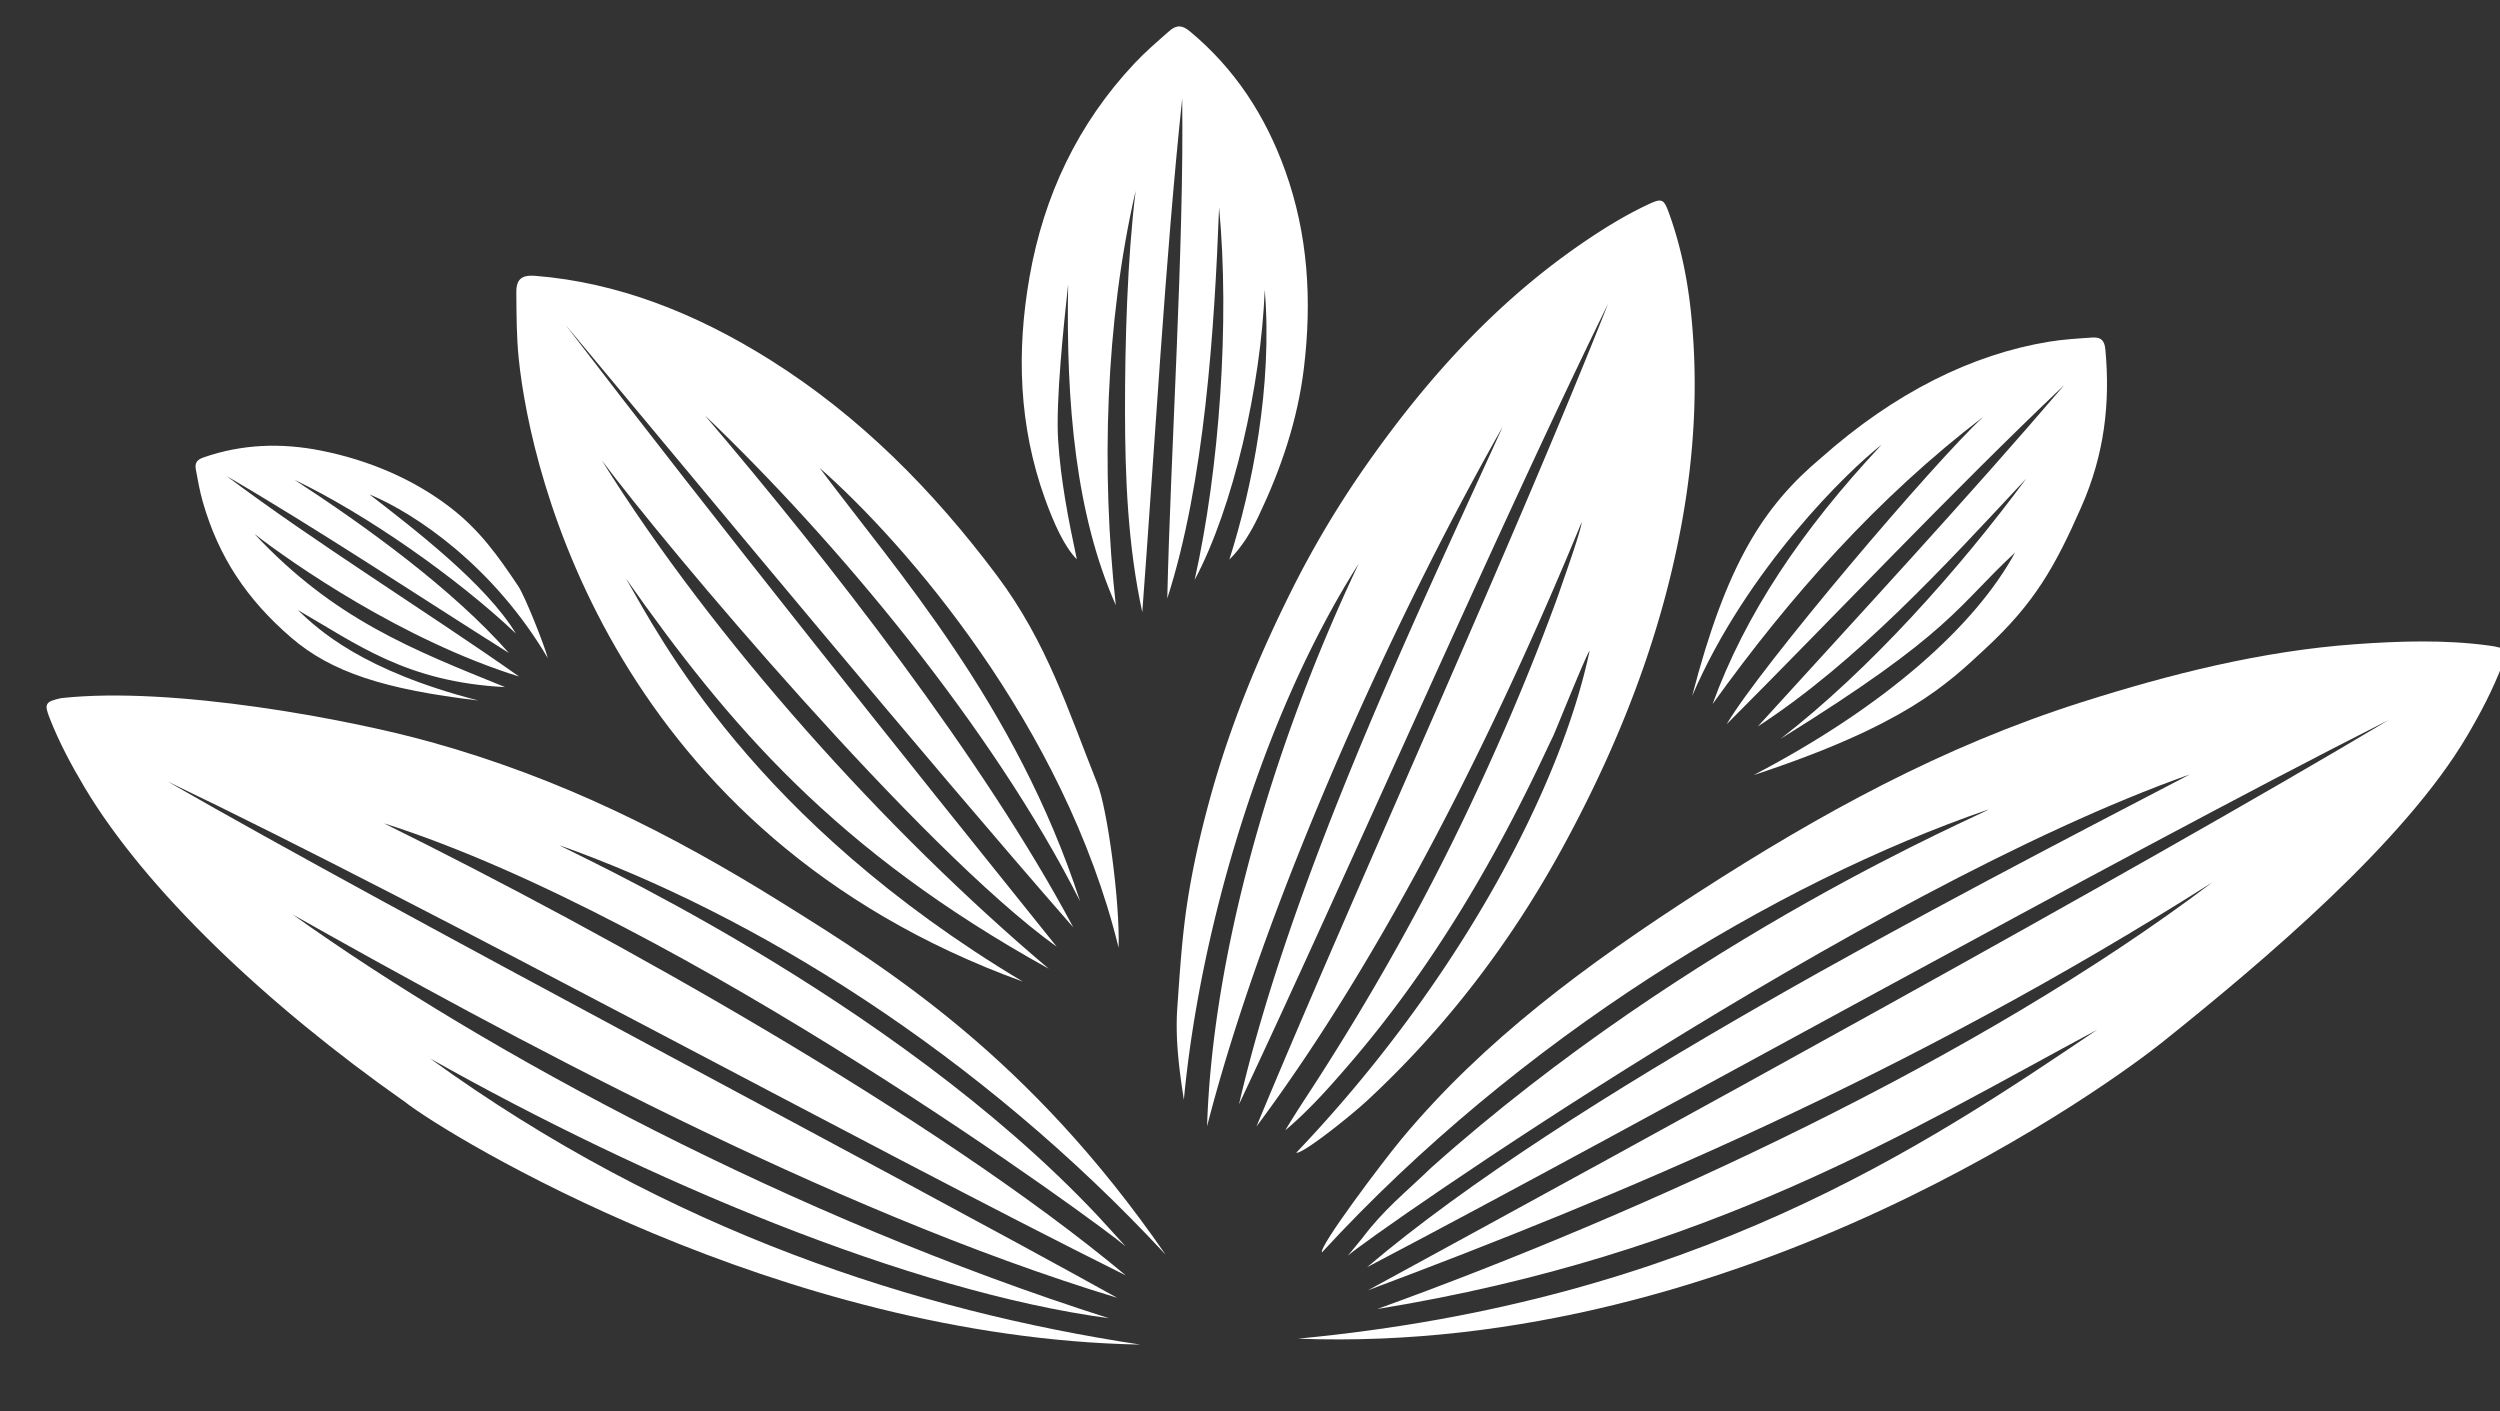
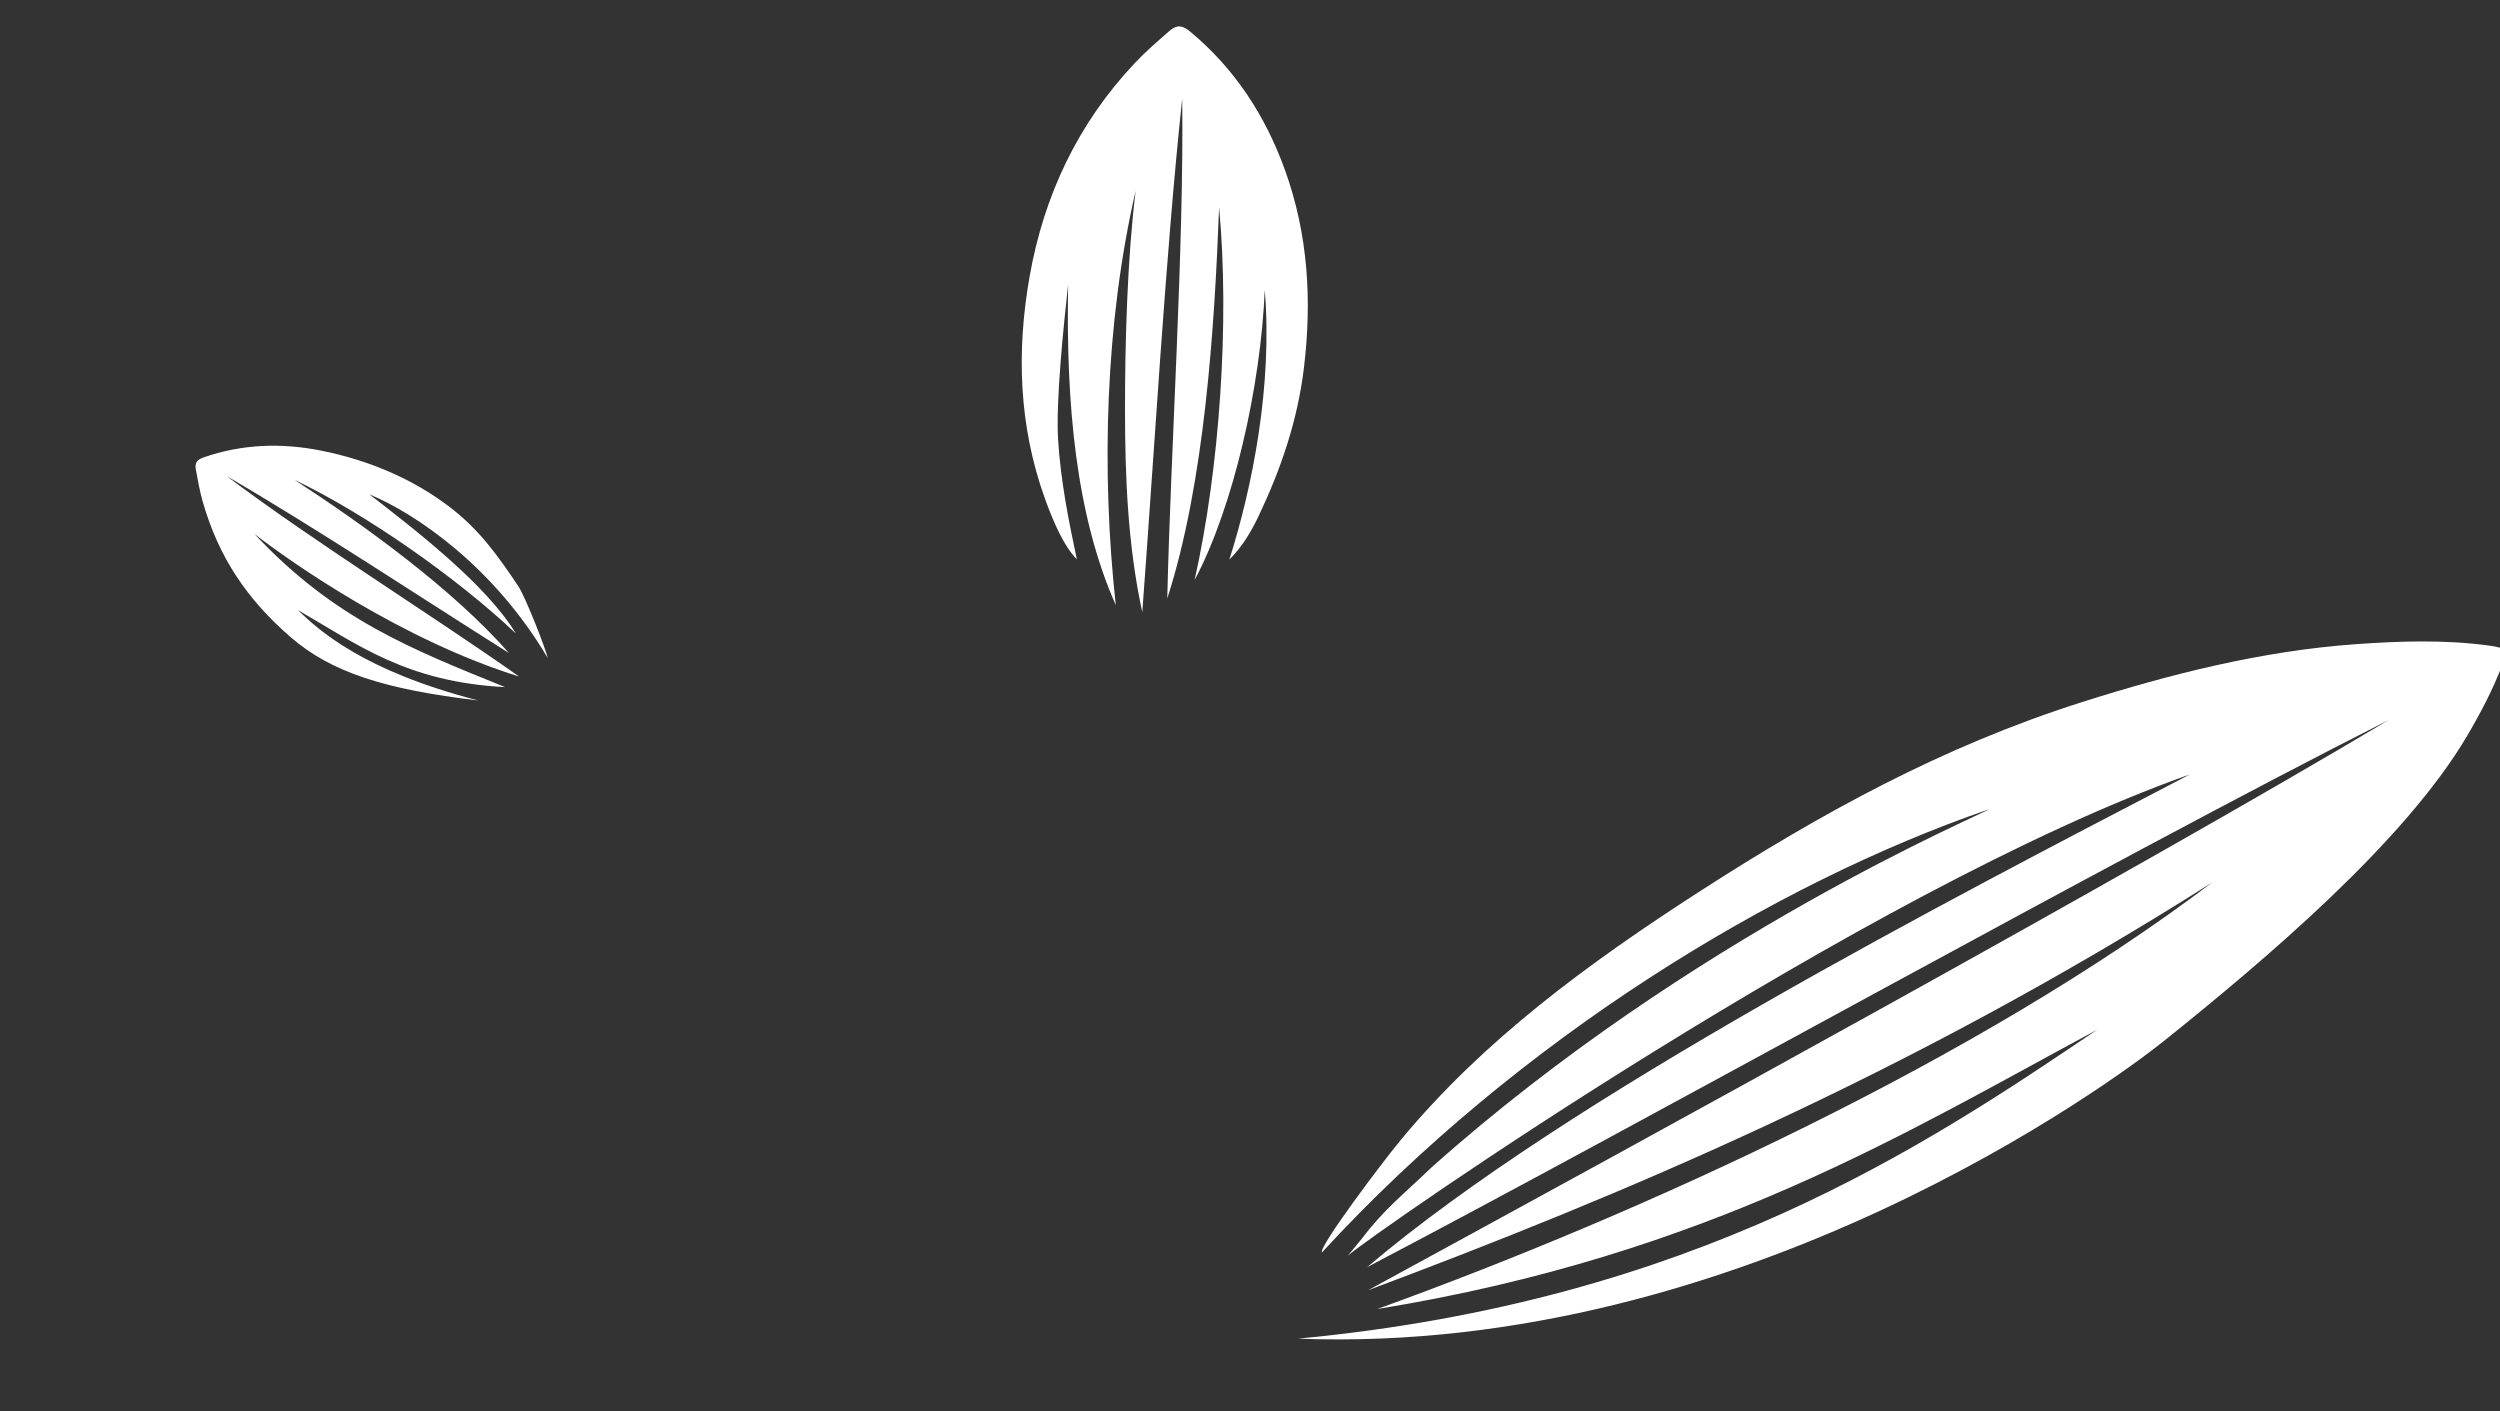
<svg xmlns="http://www.w3.org/2000/svg" width="163mm" height="92mm" viewBox="0 0 163 92">
  <rect x="0" y="0" width="163" height="92" fill="#333333" stroke="none" />
  <g style="fill:#fff">
    <g style="fill:#fff">
-       <path d="M0 0c2.075 3.466 3.969 6.264 5.972 9.382 10.543 16.415 20.06 33.383 28.367 51.048 5.26 11.184 10.127 22.518 14.468 34.083.991 2.64 1.409 3.726 2.313 6.395.292.862 3.536 9.935 3.617 11.415C39.482 75.235 18.647 32.83-5.347.662 12.521 43.741 42.45 109.257 59.603 152.63 40.222 113.222 10.185 44.504-8.562 4.784c9.773 42.254 32.876 90.303 48.701 125.138C19.542 93.615-3.979 41.522-14.462.708c.995 31.396 11.739 69.646 28 103.911C-4.669 75.95-15.875 36.321-18.748 5.61c-.875 5.657-1.612 11.3-1.211 16.993.45 6.377.844 12.782 1.793 19.095 1.008 6.706 2.522 13.332 4.337 19.897 3.659 13.234 8.857 25.852 14.971 38.089a181.739 181.739 0 0 0 13.638 22.928c11.354 16.239 24.464 30.75 41.026 41.882 3.625 2.437 7.352 4.697 11.322 6.546 2.354 1.097 2.764.968 3.664-1.493 2.21-6.043 3.483-12.291 4.141-18.679 1.363-13.236.595-26.353-1.846-39.428-3.868-20.724-11.493-40.044-21.477-58.505-9.584-17.724-21.595-33.61-36.362-47.341C11.825 2.411 3.022-4.537 2.014-4.157 32.029 27.33 50.966 63.542 56.197 88.561c-.649-.75-6.313-14.914-6.757-15.82-.459-.938-.825-1.712-1.27-2.661-9.655-20.594-21.203-40.213-36.066-57.543C8.309 8.114 4.464 3.762.006-.01Z" style="fill:#fff;fill-opacity:1;fill-rule:nonzero;stroke:none" transform="matrix(.353 0 0 -.353 83.806 73.687)" />
-     </g>
+       </g>
    <g style="fill:#fff">
      <path d="M0 0c-3.08-28.881-5.192-65.914-7.376-94.88-2.672 12.339-3.182 24.888-3.189 37.392-.008 12.52.432 27.992 1.968 40.457-5.611-24.308-6.398-51.781-3.67-76.545-7.368 16.647-9.225 37.13-8.799 59.27-.785-7.263-2.325-21.532-1.848-28.873.473-7.283 1.841-14.384 3.453-21.934-2.283 2.302-4.231 6.578-5.922 11.294-4.803 13.389-5.241 27.096-2.81 40.903 2.635 14.975 8.904 28.282 19.43 39.459 2.011 2.135 4.211 4.018 6.401 5.939 1.361 1.194 2.416 1.058 3.793-.086C9.747 5.487 15.395-3.219 19.019-13.316c4.251-11.84 4.956-23.992 3.466-36.412-1.16-9.677-4.241-18.715-8.396-27.432-1.373-2.881-3.017-5.651-5.381-8.002 4.254 13.388 7.999 32.122 6.539 49.822-.73-17.761-5.785-40.145-12.956-53.587 4.627 20.675 6.5 47.773 4.521 68.814-.842-22.216-2.667-50.854-9.569-72.22C-2.134-64.997.354-27.368 0 0" style="fill:#fff;fill-opacity:1;fill-rule:nonzero;stroke:none" transform="matrix(.353 0 0 -.353 77.08 6.424)" />
    </g>
    <g style="fill:#fff">
-       <path d="M0 0c-20.83-19.771-42.053-42.304-62.354-62.65 6.299 10.721 38.307 48.396 47.432 56.811-19.501-14.92-35.668-33.067-50.027-53.081 6.044 16.608 16.451 32.157 31.211 47.89-5.92-4.542-24.898-22.87-34.983-46.389 6.355 24.492 13.209 35.05 23.791 43.956C-31.285-1.359-17.006 5.671-2.859 8.001c2.702.446 5.364.595 8.044.779 1.665.114 2.264-.59 2.417-2.227.919-9.889-.182-19.366-4.398-28.957-4.945-11.248-8.697-17.868-17.762-26.277-7.064-6.552-14.719-14.111-42.82-23.357C-32.805-59.204-16.342-44.322-9.083-30.94-19.95-40.997-20.64-45.64-52.379-65.327c16.49 12.773 32.942 31.242 45.364 48.053-15.027-16.079-31.157-33.79-49.581-45.782C-38.375-43.035-17.604-20.601 0 0" style="fill:#fff;fill-opacity:1;fill-rule:nonzero;stroke:none" transform="matrix(.353 0 0 -.353 134.587 25.107)" />
-     </g>
+       </g>
    <g style="fill:#fff">
-       <path d="M0 0c27.847-36.419 61.94-79.061 90.699-114.838-25.182 18.065-72.212 73.97-84.041 89.859 20.674-33.156 52.411-68.449 82.581-93.935-39.476 21.877-59.143 45.113-78.1 72.079 6.245-10.787 23.479-44.646 73.295-74.451C9.172-93.995-6.428-28.076-8.661-6.245c-.426 4.171-.412 8.202-.447 12.27-.023 2.528 1.088 3.243 3.564 3.043C9.403 7.86 23.818 2.332 37.856-6.504 54.319-16.865 67.868-30.53 79.692-46.328c9.215-12.311 13.075-24.756 18.529-38.422 1.802-4.516 4.176-21.654 3.913-30.271-10.036 41.058-39.527 74.843-55.23 88.623 14.141-18.933 36.252-43.612 48.113-80.046-16.22 32.115-45.148 66.704-69.3 89.737C48.534-43.456 77.391-80.494 93.76-111.27 65.304-78.698 27.46-32.927 0 0" style="fill:#fff;fill-opacity:1;fill-rule:nonzero;stroke:none" transform="matrix(.353 0 0 -.353 36.88 21.187)" />
-     </g>
+       </g>
    <g style="fill:#fff">
      <path d="M0 0c16.254-12.229 37.387-25.299 54.013-37.022-21.492 6.69-41.963 20.956-48.904 26.357 14.72-15.733 28.994-21.289 46.308-28.304-18.288.933-27.375 7.975-38.279 14.233 3.835-3.67 11.922-11.192 33.333-16.706-17.336 2.047-27.182 5.239-34.61 11.658C3.805-22.823-1.465-15.053-4.418-4.745c-.564 1.969-.909 3.96-1.281 5.959-.231 1.243.229 1.824 1.408 2.235 7.125 2.483 14.376 2.724 21.74 1.258C26.084 2.986 34.43-.482 41.361-5.839c5.401-4.175 8.757-8.9 12.51-14.517 1.24-1.856 4.866-11.002 5.434-13.26-9.996 16.95-24.371 26.687-32.948 30.25 8.293-6.426 21.536-16.581 27.05-25.7C42.637-18.865 25.881-7.076 12.53-.689c13.049-8.495 29.224-20.177 39.596-31.985C35.921-22.469 16.573-9.633 0 0" style="fill:#fff;fill-opacity:1;fill-rule:nonzero;stroke:none" transform="matrix(.353 0 0 -.353 14.781 31.043)" />
    </g>
    <g style="fill:#fff">
-       <path d="M0 0c-3.866 3.439-81.587 60.562-136.999 78.14C-95.12 57.435-35.08 23.939.041-5.373c-48.627 24.207-127.95 67.748-177.002 91.238C-132.816 60.517-46.124 15.208-1.541-9.509c-53.526 16.24-113.317 48.842-152.307 70.801C-117.839 35.583-61.697 5.393-3.082-13.28c-36.782 4.955-85.48 25.506-125.401 47.991 44.22-32.055 90.204-46.653 131.2-52.857-66.705 1.257-127.783 38.507-135.803 44.808-25.749 18.085-47.993 39.305-59.225 58.161-2.459 4.128-4.698 8.34-6.428 12.758-1.026 2.62-.829 3.037 2.163 3.68 20.466 2.243 53.102-3.896 68.194-8.097 23.922-6.659 44.301-16.855 64.881-29.683C-43.745 51.166-17.781 34.954 7.38-1.521c-34.67 37.347-76.153 62.894-111.898 75.586.809-.778 60.947-27.535 99.429-68.489z" style="fill:#fff;fill-opacity:1;fill-rule:nonzero;stroke:none" transform="matrix(.353 0 0 -.353 73.39 81.262)" />
-     </g>
+       </g>
    <g style="fill:#fff">
      <path d="M0 0c4.091 3.69 95.593 67.684 155.51 88.886C110.524 65.45 40.792 29.461 3.548-2.129 55.775 25.25 139.527 72.253 192.249 98.943 144.971 70.72 54.52 21.289 3.73-6.387c46.18 17.293 99.268 39.395 155.916 75.323C116.338 36.171 54.783 7.988 5.434-9.854 66.989.183 103.688 23.136 138.398 41.727 106.526 20.204 64.069-8.394-9.225-15.328c82.418-3.163 151.206 47.983 159.727 54.804 18.928 15.153 44.69 36.944 56.22 56.519 2.524 4.285 4.804 8.639 6.519 13.167 1.016 2.684.785 3.088-2.515 3.533-8.103 1.095-16.433.837-24.722.238-17.176-1.241-34.062-5.496-50.404-10.685-25.904-8.225-48.437-20.686-70.436-34.853C44.045 53.794 25.056 39.751 9.903 21.532 6.39 17.309-5.438 1.58-4.785.601c36.428 39.586 83.696 68.253 123.111 81.817-.854-.83-54.743-23.174-102.917-66.157-5.04-4.862-8.677-7.632-12.773-13.057Z" style="fill:#fff;fill-opacity:1;fill-rule:nonzero;stroke:none" transform="matrix(.353 0 0 -.353 87.88 81.87)" />
    </g>
  </g>
</svg>